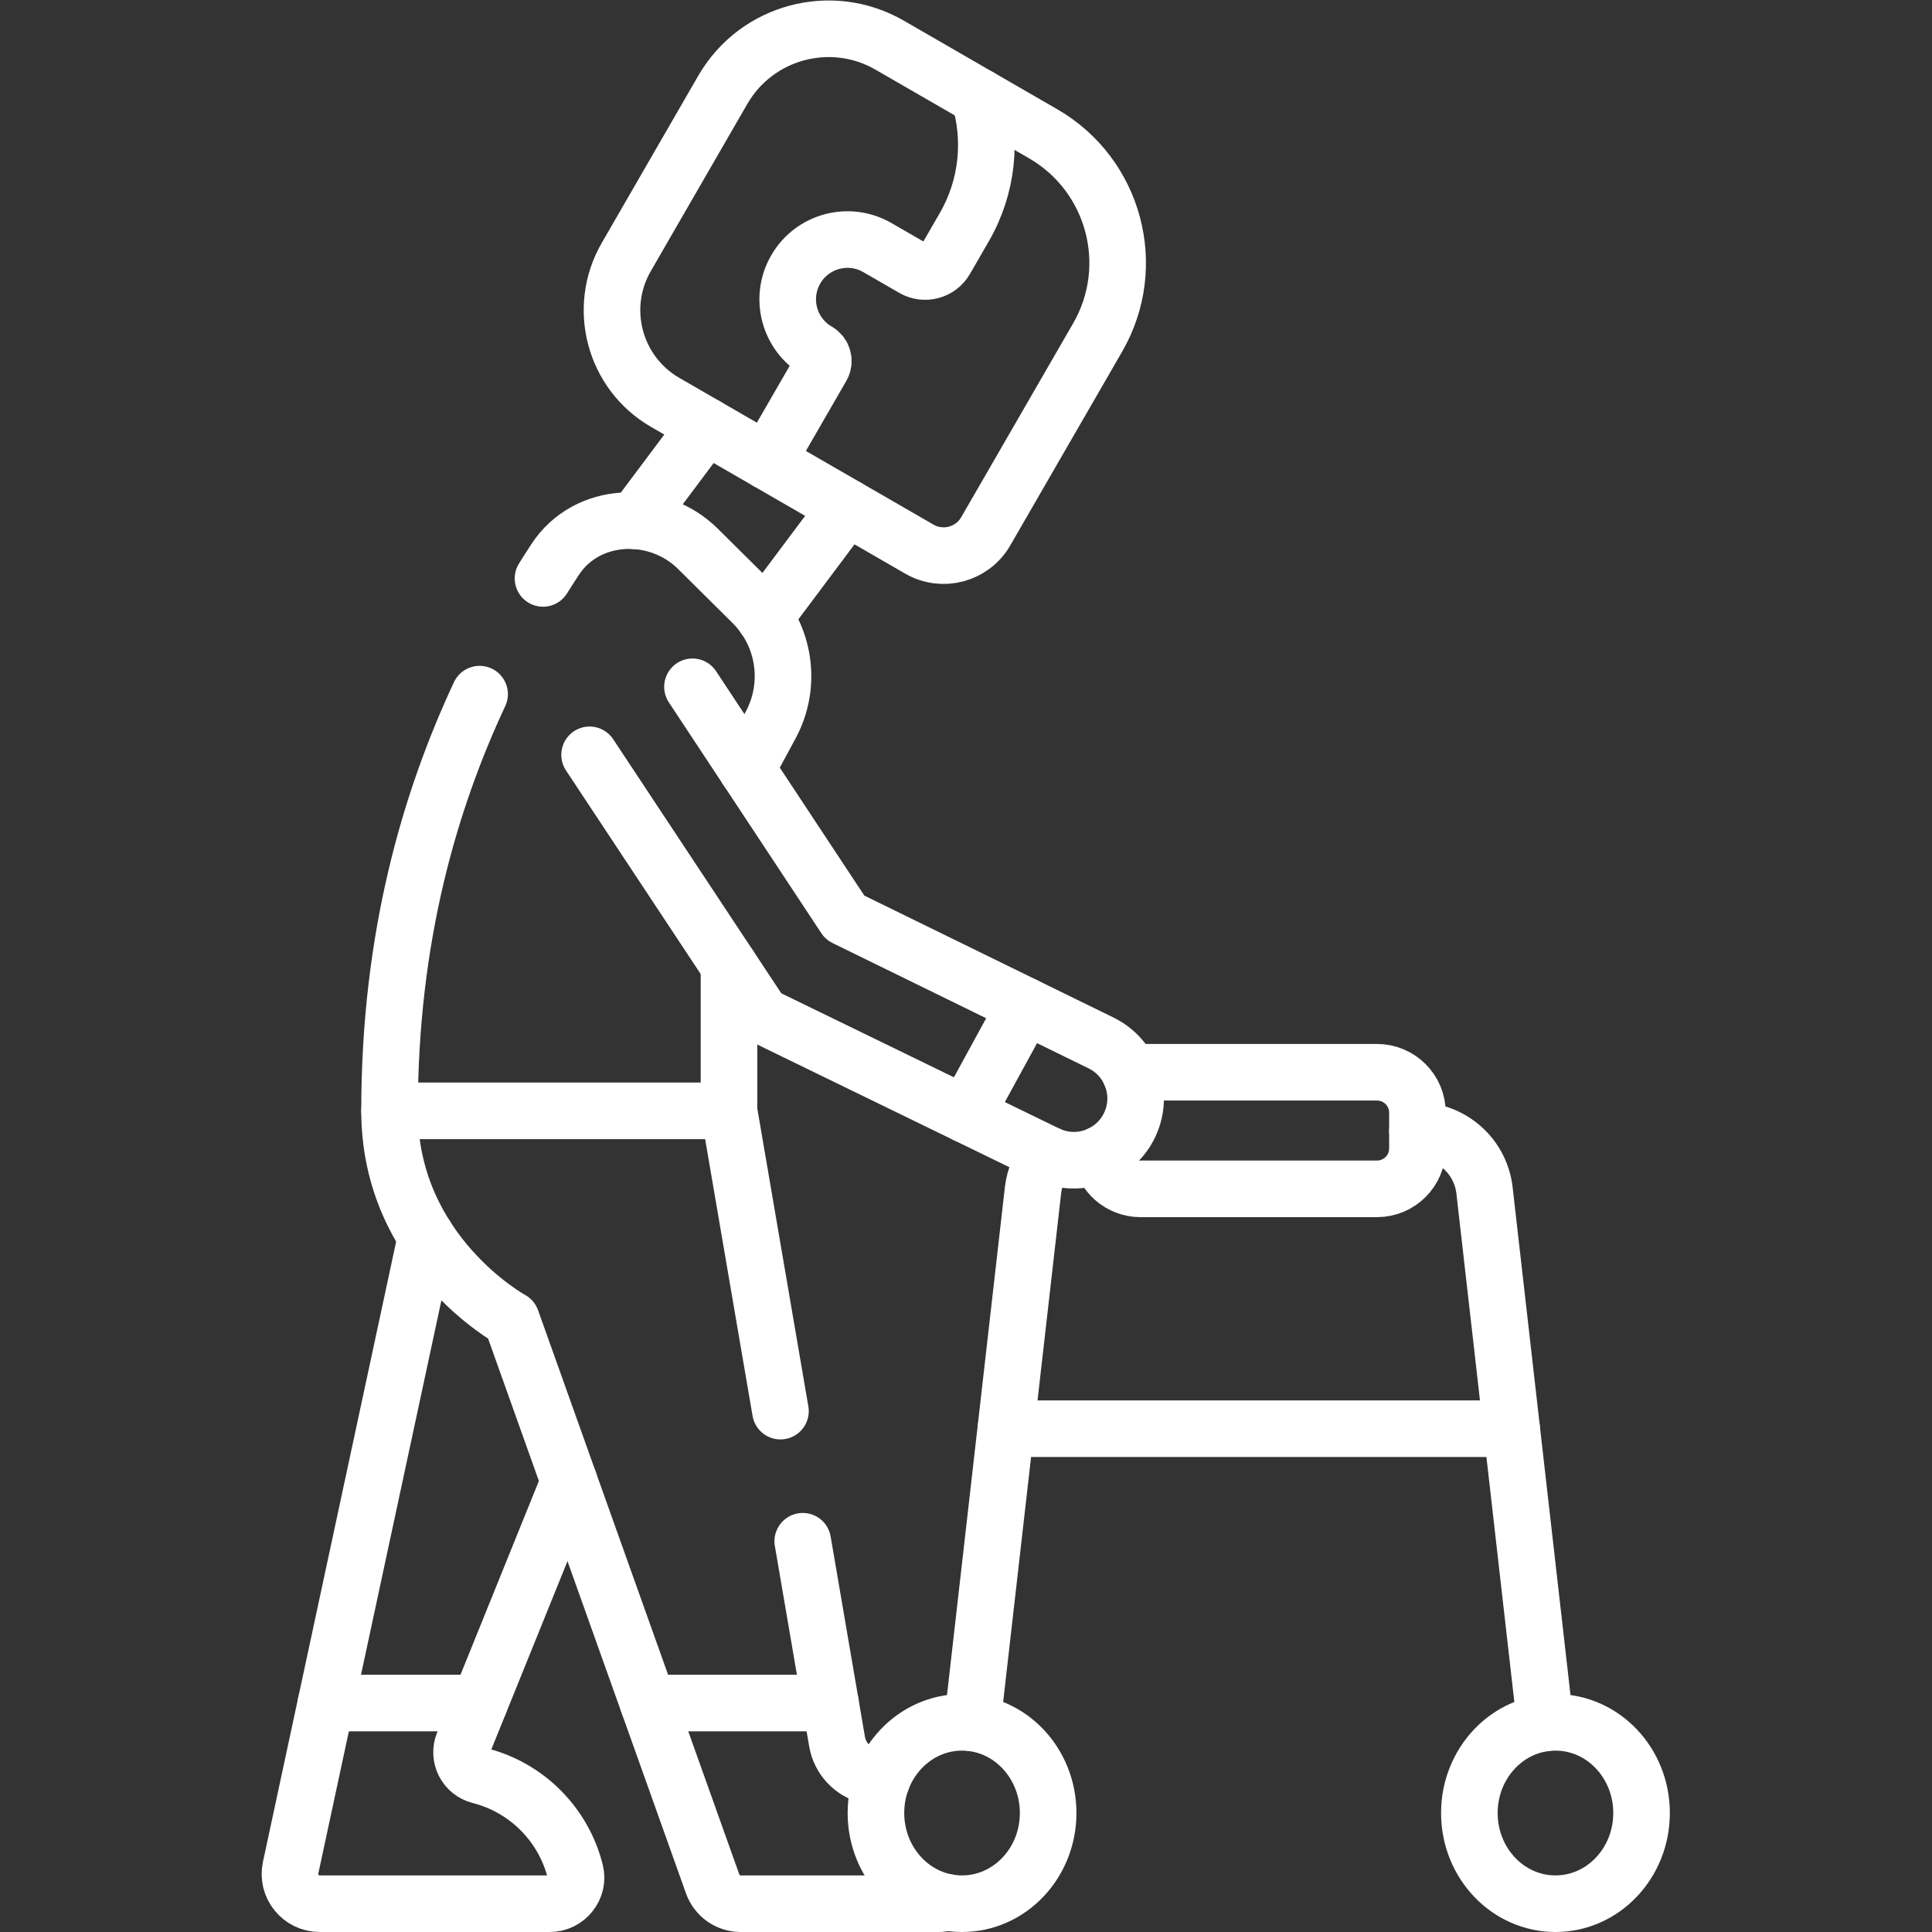
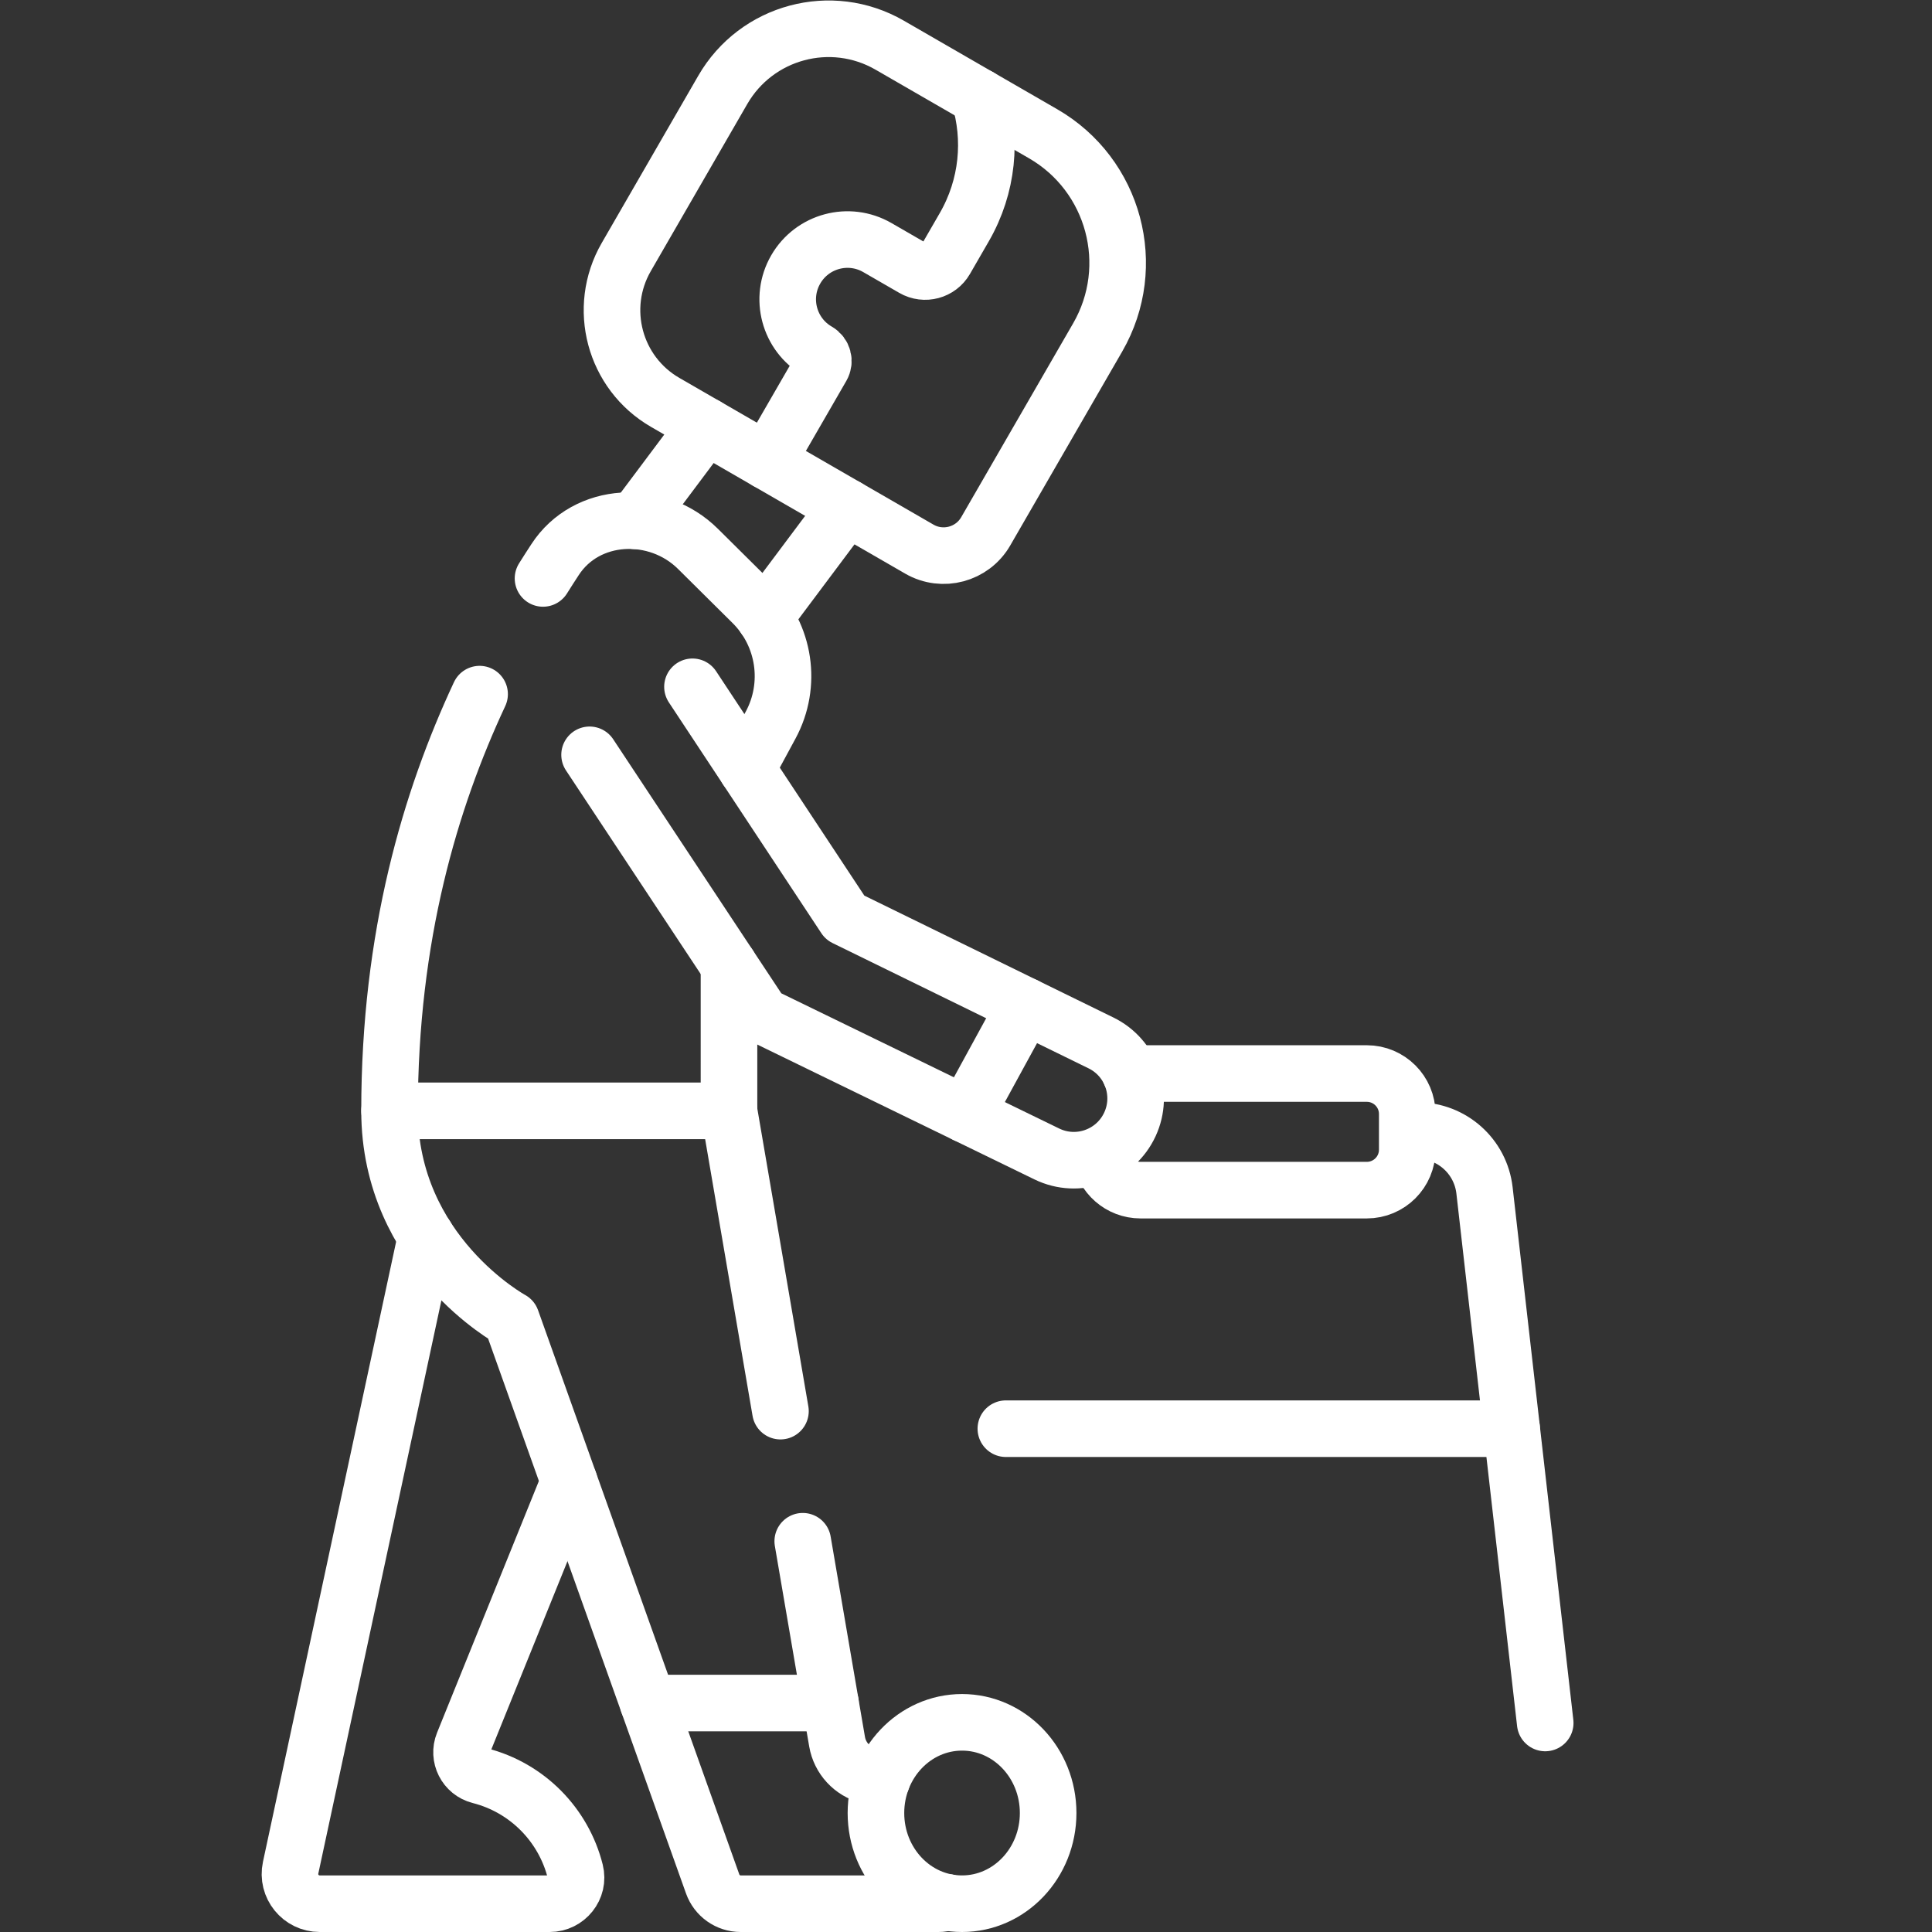
<svg xmlns="http://www.w3.org/2000/svg" version="1.1" id="svg4920" xml:space="preserve" width="300" height="300" viewBox="0 0 682.667 682.667">
  <rect x="0" y="0" width="682.667" height="682.667" fill="#333333" stroke="none" />
  <g width="100%" height="100%" transform="matrix(1,0,0,1,0,0)">
    <defs id="defs4924">
      <clipPath clipPathUnits="userSpaceOnUse" id="clipPath4934">
        <path d="M 0,512 H 512 V 0 H 0 Z" id="path4932" fill="#ffffff" fill-opacity="1" data-original-color="#000000ff" stroke="none" stroke-opacity="1" />
      </clipPath>
    </defs>
    <g id="g4926" transform="matrix(1.333,0,0,-1.333,0,682.667)">
      <g id="g4928">
        <g id="g4930" clip-path="url(#clipPath4934)">
          <g id="g4936" transform="translate(375.731,212.44)">
            <path d="m 0,0 c 9.1,0 16.75,-6.82 17.779,-15.87 l 16.09,-141.16" style="stroke-linecap: round; stroke-linejoin: round; stroke-miterlimit: 10; stroke-dasharray: none;" id="path4938" fill="none" fill-opacity="1" stroke="#ffffff" stroke-opacity="1" data-original-stroke-color="#000000ff" stroke-width="15" data-original-stroke-width="15" />
          </g>
          <g id="g4940" transform="translate(257.731,55.41)">
-             <path d="m 0,0 16.09,141.16 c 0.42,3.62 1.88,6.88 4.069,9.489" style="stroke-linecap: round; stroke-linejoin: round; stroke-miterlimit: 10; stroke-dasharray: none;" id="path4942" fill="none" fill-opacity="1" stroke="#ffffff" stroke-opacity="1" data-original-stroke-color="#000000ff" stroke-width="15" data-original-stroke-width="15" />
-           </g>
+             </g>
          <g id="g4944" transform="translate(299.63,227.56)">
-             <path d="m 0,0 c 0.87,0.221 1.771,0.341 2.7,0.341 h 62.67 c 5.93,0 10.731,-4.801 10.731,-10.731 v -9.45 c 0,-5.93 -4.801,-10.729 -10.731,-10.729 H 2.7 c -5.41,0 -9.88,3.99 -10.62,9.2" style="stroke-linecap: round; stroke-linejoin: round; stroke-miterlimit: 10; stroke-dasharray: none;" id="path4946" fill="none" fill-opacity="1" stroke="#ffffff" stroke-opacity="1" data-original-stroke-color="#000000ff" stroke-width="15" data-original-stroke-width="15" />
+             <path d="m 0,0 h 62.67 c 5.93,0 10.731,-4.801 10.731,-10.731 v -9.45 c 0,-5.93 -4.801,-10.729 -10.731,-10.729 H 2.7 c -5.41,0 -9.88,3.99 -10.62,9.2" style="stroke-linecap: round; stroke-linejoin: round; stroke-miterlimit: 10; stroke-dasharray: none;" id="path4946" fill="none" fill-opacity="1" stroke="#ffffff" stroke-opacity="1" data-original-stroke-color="#000000ff" stroke-width="15" data-original-stroke-width="15" />
          </g>
          <g id="g4948" transform="translate(112.97,184.35)">
            <path d="m 0,0 -35.93,-167.31 c -1.06,-4.91 2.69,-9.54 7.71,-9.54 h 60.96 c 4.49,0 7.88,4.21 6.78,8.56 -3.08,12.261 -12.66,22.171 -25.34,25.4 -3.74,0.951 -5.79,4.991 -4.34,8.571 L 37.9,-64.96" style="stroke-linecap: round; stroke-linejoin: round; stroke-miterlimit: 10; stroke-dasharray: none;" id="path4950" fill="none" fill-opacity="1" stroke="#ffffff" stroke-opacity="1" data-original-stroke-color="#000000ff" stroke-width="15" data-original-stroke-width="15" />
          </g>
          <g id="g4952" transform="translate(86.404,60.688)">
-             <path d="M 0,0 H 40.708" style="stroke-linecap: round; stroke-linejoin: round; stroke-miterlimit: 10; stroke-dasharray: none;" id="path4954" fill="none" fill-opacity="1" stroke="#ffffff" stroke-opacity="1" data-original-stroke-color="#000000ff" stroke-width="15" data-original-stroke-width="15" />
-           </g>
+             </g>
          <g id="g4956" transform="translate(212.79,103.58)">
            <path d="m 0,0 9.1,-53.13 c 0.75,-4.38 4.01,-7.9 8.32,-9 1.22,-0.31 2.41,-0.681 3.56,-1.11" style="stroke-linecap: round; stroke-linejoin: round; stroke-miterlimit: 10; stroke-dasharray: none;" id="path4958" fill="none" fill-opacity="1" stroke="#ffffff" stroke-opacity="1" data-original-stroke-color="#000000ff" stroke-width="15" data-original-stroke-width="15" />
          </g>
          <g id="g4960" transform="translate(103.26,217.67)">
            <path d="m 0,0 c 0,-37.79 32.3,-55.36 32.3,-55.36 l 53.35,-149.57 c 1.12,-3.14 4.09,-5.24 7.43,-5.24 h 52.43 c 0.79,0 1.55,0.13 2.25,0.38" style="stroke-linecap: round; stroke-linejoin: round; stroke-miterlimit: 10; stroke-dasharray: none;" id="path4962" fill="none" fill-opacity="1" stroke="#ffffff" stroke-opacity="1" data-original-stroke-color="#000000ff" stroke-width="15" data-original-stroke-width="15" />
          </g>
          <g id="g4964" transform="translate(206.88,138.07)">
            <path d="M 0,0 -13.639,79.598" style="stroke-linecap: round; stroke-linejoin: round; stroke-miterlimit: 10; stroke-dasharray: none;" id="path4966" fill="none" fill-opacity="1" stroke="#ffffff" stroke-opacity="1" data-original-stroke-color="#000000ff" stroke-width="15" data-original-stroke-width="15" />
          </g>
          <g id="g4968" transform="translate(171.808,60.688)">
            <path d="M 0,0 H 48.334" style="stroke-linecap: round; stroke-linejoin: round; stroke-miterlimit: 10; stroke-dasharray: none;" id="path4970" fill="none" fill-opacity="1" stroke="#ffffff" stroke-opacity="1" data-original-stroke-color="#000000ff" stroke-width="15" data-original-stroke-width="15" />
          </g>
          <g id="g4972" transform="translate(224.49,377.65)">
            <path d="M 0,0 -21.83,-29.16" style="stroke-linecap: round; stroke-linejoin: round; stroke-miterlimit: 10; stroke-dasharray: none;" id="path4974" fill="none" fill-opacity="1" stroke="#ffffff" stroke-opacity="1" data-original-stroke-color="#000000ff" stroke-width="15" data-original-stroke-width="15" />
          </g>
          <g id="g4976" transform="translate(187.16,399.21)">
            <path d="M 0,0 -18.83,-25.14" style="stroke-linecap: round; stroke-linejoin: round; stroke-miterlimit: 10; stroke-dasharray: none;" id="path4978" fill="none" fill-opacity="1" stroke="#ffffff" stroke-opacity="1" data-original-stroke-color="#000000ff" stroke-width="15" data-original-stroke-width="15" />
          </g>
          <g id="g4980" transform="translate(143.94,358.8)">
            <path d="M 0,0 C 1.07,1.71 2.14,3.37 3.19,4.98 11.53,17.811 30.2,18.62 41.07,7.84 L 55.55,-6.52 c 8.59,-8.53 10.54,-21.7 4.79,-32.35 l -6.31,-11.67" style="stroke-linecap: round; stroke-linejoin: round; stroke-miterlimit: 10; stroke-dasharray: none;" id="path4982" fill="none" fill-opacity="1" stroke="#ffffff" stroke-opacity="1" data-original-stroke-color="#000000ff" stroke-width="15" data-original-stroke-width="15" />
          </g>
          <g id="g4984" transform="translate(193.24,256.19)">
            <path d="m 0,0 0.001,-38.522 -89.981,10e-4 c 0,46.321 10.81,82.5 23.87,110.46" style="stroke-linecap: round; stroke-linejoin: round; stroke-miterlimit: 10; stroke-dasharray: none;" id="path4986" fill="none" fill-opacity="1" stroke="#ffffff" stroke-opacity="1" data-original-stroke-color="#000000ff" stroke-width="15" data-original-stroke-width="15" />
          </g>
          <g id="g4988" transform="translate(191.589,488.301)">
            <path d="m 0,0 -25.577,-44.301 c -7.792,-13.496 -3.168,-30.754 10.327,-38.545 l 67.352,-38.885 c 6.163,-3.558 14.043,-1.447 17.601,4.715 l 29.671,51.393 c 10.916,18.907 4.438,43.085 -14.47,54.002 L 44.243,11.854 C 28.751,20.798 8.943,15.49 0,0 Z" style="stroke-linecap: round; stroke-linejoin: round; stroke-miterlimit: 10; stroke-dasharray: none;" id="path4990" fill="none" fill-opacity="1" stroke="#ffffff" stroke-opacity="1" data-original-stroke-color="#000000ff" stroke-width="15" data-original-stroke-width="15" />
          </g>
          <g id="g4992" transform="translate(203.376,389.845)">
            <path d="m 0,0 14.466,25.057 c 0.842,1.457 0.342,3.32 -1.115,4.161 -7.578,4.375 -10.174,14.064 -5.799,21.641 4.375,7.579 14.065,10.174 21.642,5.799 l 9.554,-5.515 c 2.975,-1.718 6.778,-0.699 8.496,2.276 l 4.987,8.639 c 6.297,10.906 7.344,23.396 3.94,34.56" style="stroke-linecap: round; stroke-linejoin: round; stroke-miterlimit: 10; stroke-dasharray: none;" id="path4994" fill="none" fill-opacity="1" stroke="#ffffff" stroke-opacity="1" data-original-stroke-color="#000000ff" stroke-width="15" data-original-stroke-width="15" />
          </g>
          <g id="g4996" transform="translate(156.284,312.041)">
            <path d="m 0,0 45.698,-69.065 75.51,-36.738 c 8.263,-4.02 18.217,-0.454 22.046,7.901 3.702,8.073 0.291,17.626 -7.685,21.53 l -67.868,33.215 -40.426,61.19" style="stroke-linecap: round; stroke-linejoin: round; stroke-miterlimit: 10; stroke-dasharray: none;" id="path4998" fill="none" fill-opacity="1" stroke="#ffffff" stroke-opacity="1" data-original-stroke-color="#000000ff" stroke-width="15" data-original-stroke-width="15" />
          </g>
          <g id="g5000" transform="translate(271.754,245.505)">
            <path d="M 0,0 -15.741,-28.817" style="stroke-linecap: round; stroke-linejoin: round; stroke-miterlimit: 10; stroke-dasharray: none;" id="path5002" fill="none" fill-opacity="1" stroke="#ffffff" stroke-opacity="1" data-original-stroke-color="#000000ff" stroke-width="15" data-original-stroke-width="15" />
          </g>
          <g id="g5004" transform="translate(255.015,55.579)">
            <path d="m 0,0 c -12.604,0 -22.823,-10.764 -22.823,-24.039 0,-13.277 10.219,-24.04 22.823,-24.04 12.604,0 22.823,10.763 22.823,24.04 C 22.823,-10.764 12.604,0 0,0 Z" style="stroke-linecap: round; stroke-linejoin: round; stroke-miterlimit: 10; stroke-dasharray: none;" id="path5006" fill="none" fill-opacity="1" stroke="#ffffff" stroke-opacity="1" data-original-stroke-color="#000000ff" stroke-width="15" data-original-stroke-width="15" />
          </g>
          <g id="g5008" transform="translate(412.318,55.579)">
-             <path d="m 0,0 c -12.604,0 -22.823,-10.764 -22.823,-24.039 0,-13.277 10.219,-24.04 22.823,-24.04 12.604,0 22.822,10.763 22.822,24.04 C 22.822,-10.764 12.604,0 0,0 Z" style="stroke-linecap: round; stroke-linejoin: round; stroke-miterlimit: 10; stroke-dasharray: none;" id="path5010" fill="none" fill-opacity="1" stroke="#ffffff" stroke-opacity="1" data-original-stroke-color="#000000ff" stroke-width="15" data-original-stroke-width="15" />
-           </g>
+             </g>
          <g id="g5012" transform="translate(400.706,133.415)">
            <path d="M 0,0 H -134.077" style="stroke-linecap: round; stroke-linejoin: round; stroke-miterlimit: 10; stroke-dasharray: none;" id="path5014" fill="none" fill-opacity="1" stroke="#ffffff" stroke-opacity="1" data-original-stroke-color="#000000ff" stroke-width="15" data-original-stroke-width="15" />
          </g>
        </g>
      </g>
    </g>
  </g>
</svg>